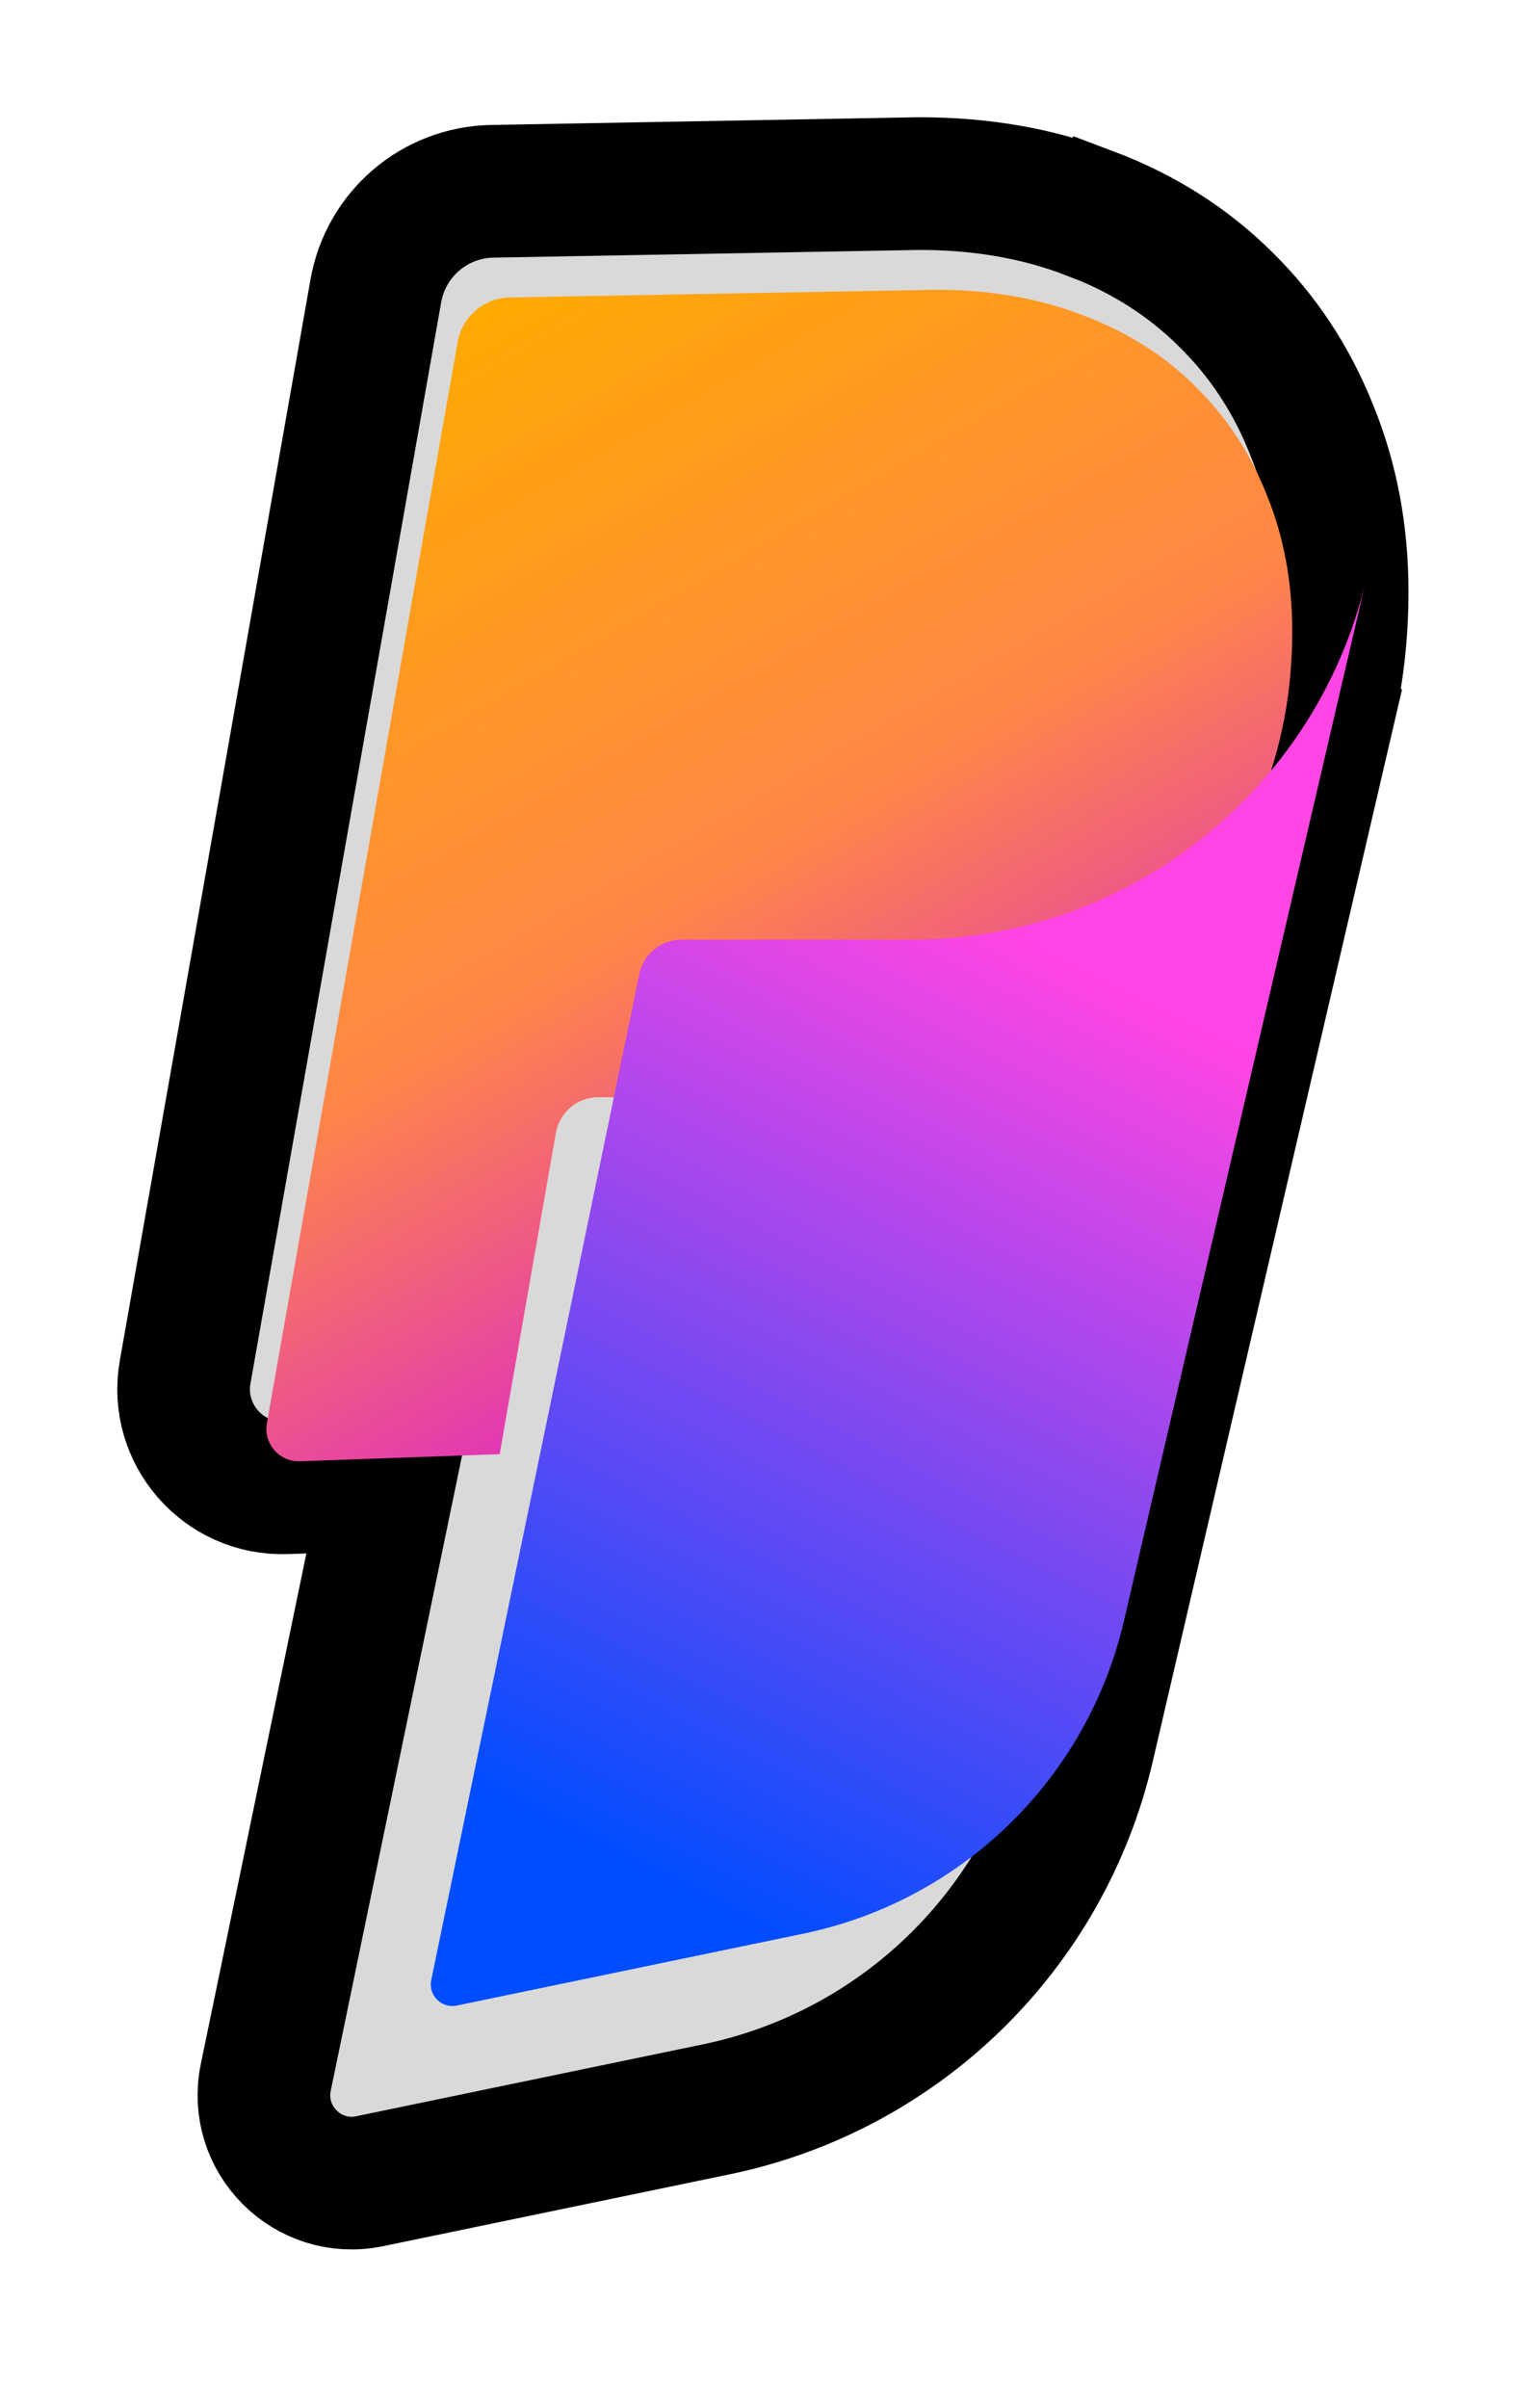
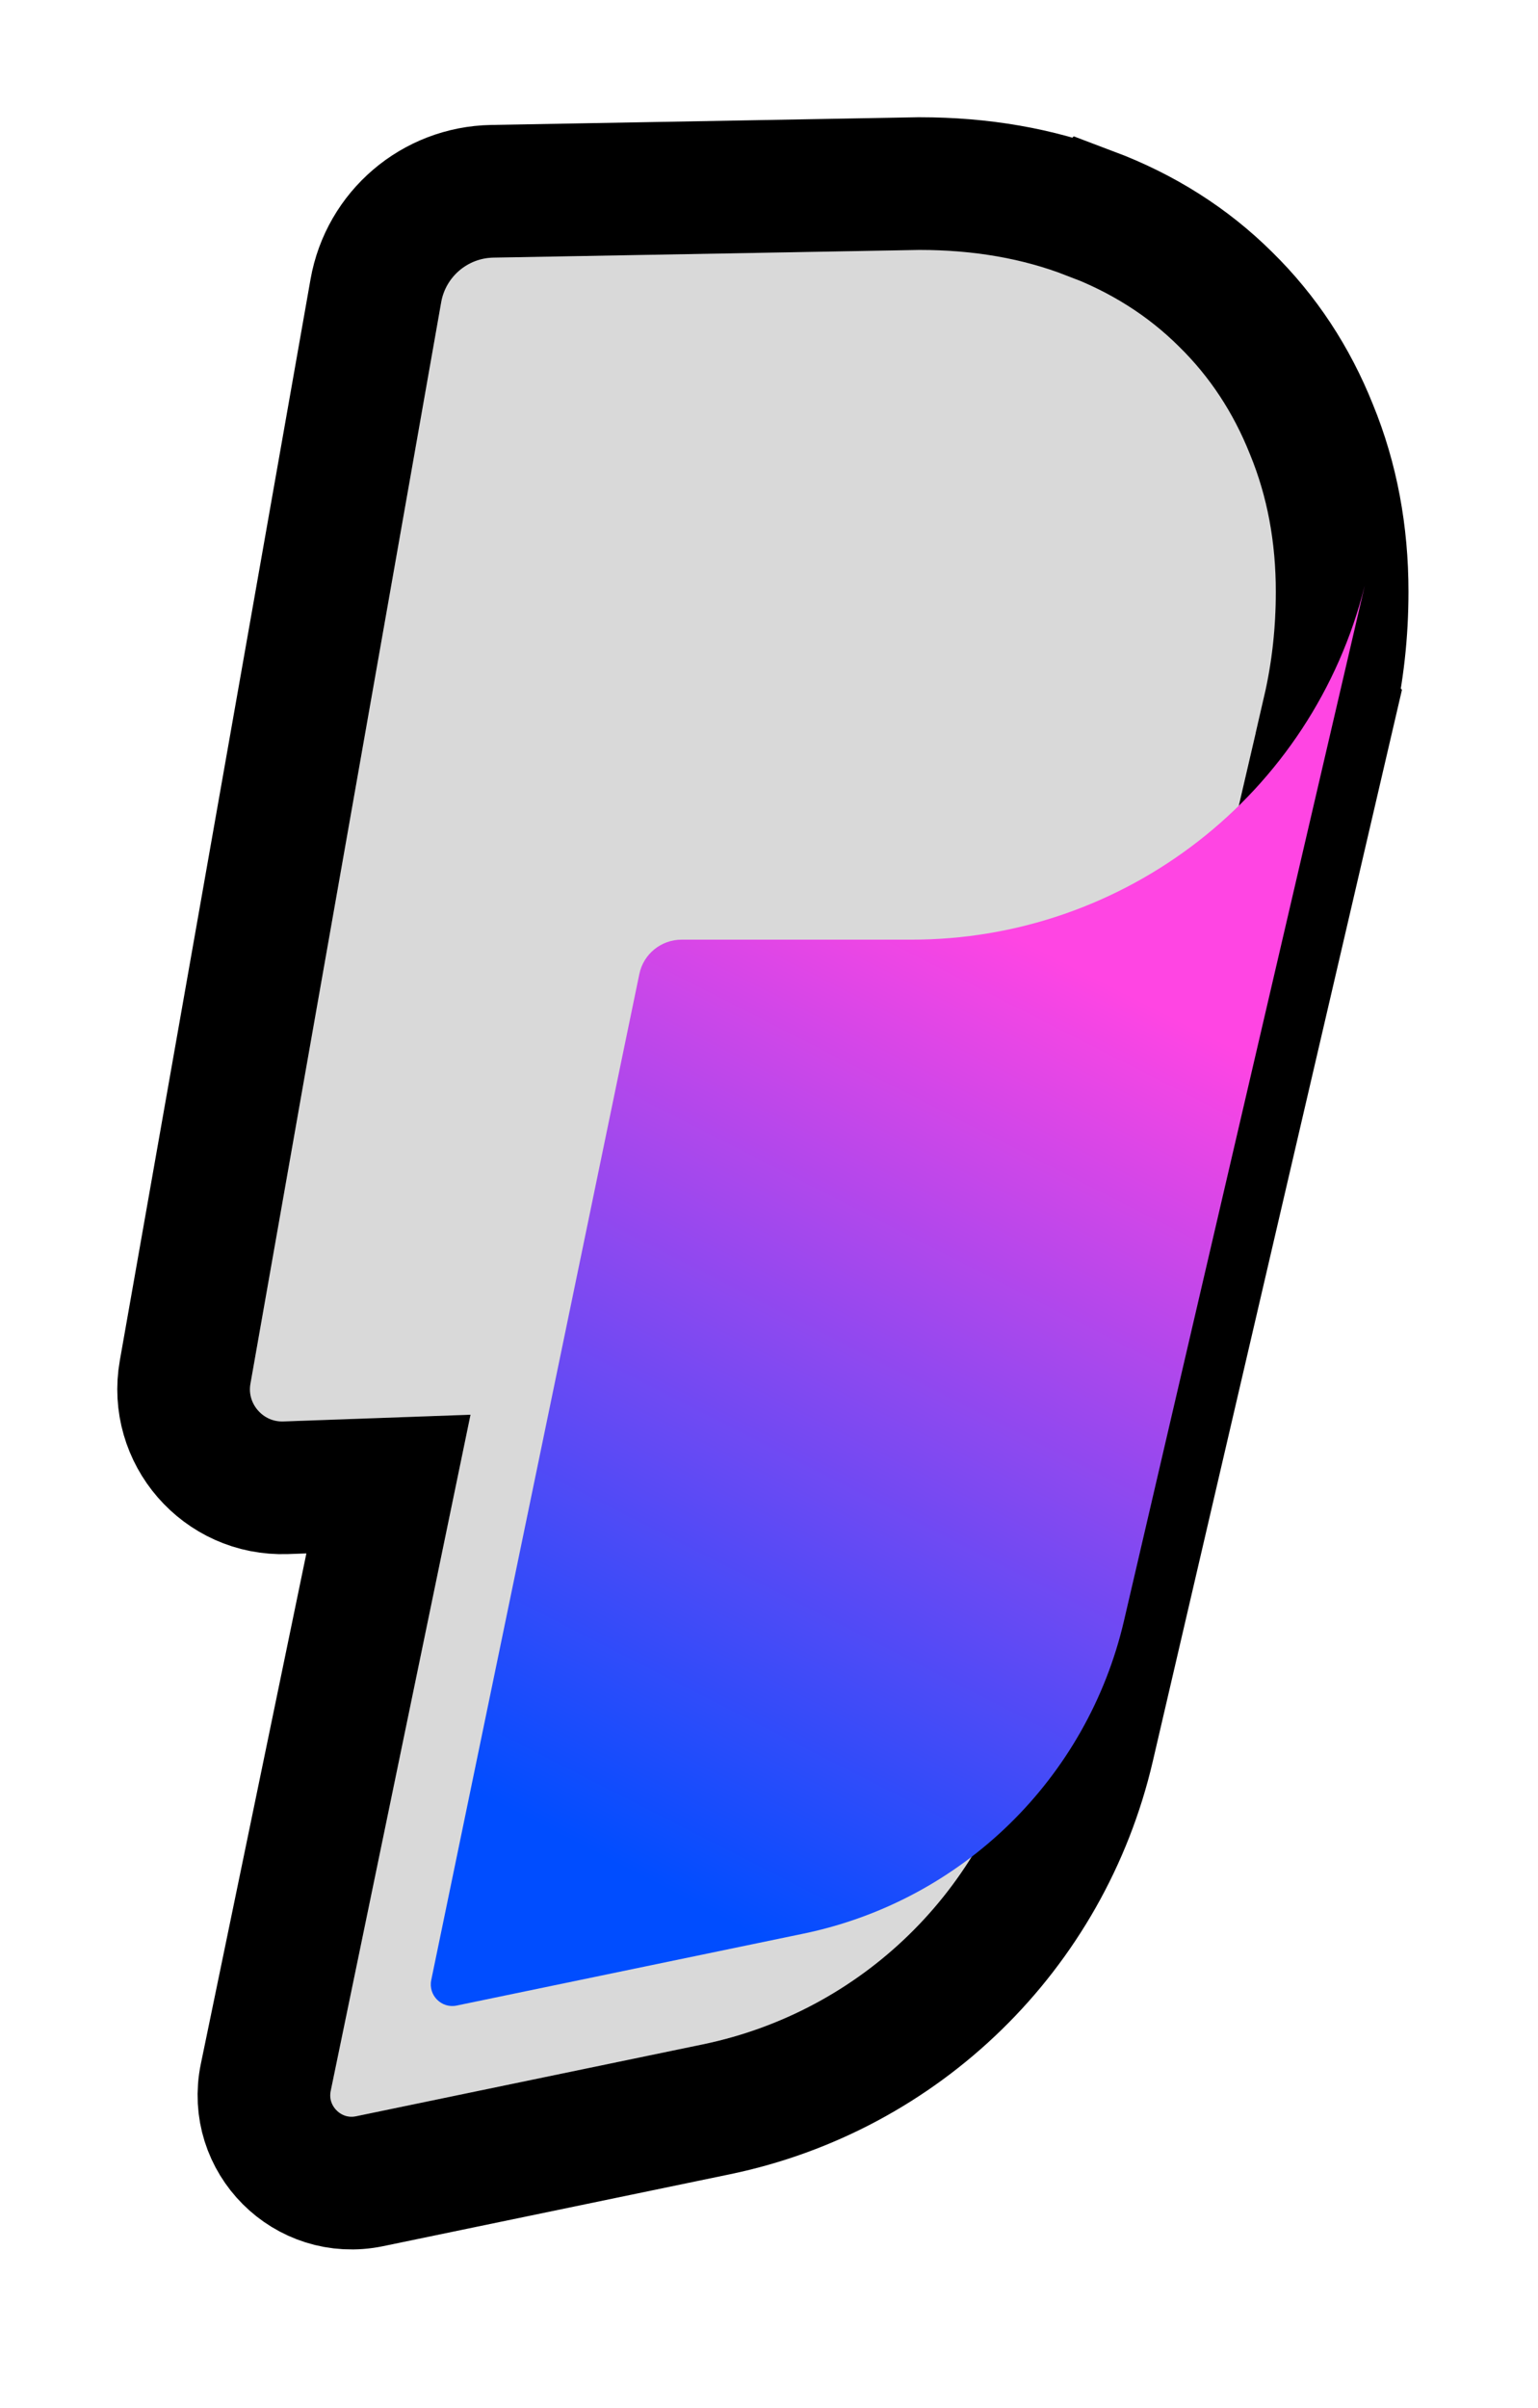
<svg xmlns="http://www.w3.org/2000/svg" width="23" height="36" viewBox="0 0 23 36" fill="none">
  <g filter="url(#filter0_d_136_1783)">
    <path d="M13.755 3.737C14.566 3.737 15.299 3.865 15.956 4.121C16.613 4.369 17.172 4.723 17.633 5.184C18.094 5.636 18.448 6.173 18.696 6.796C18.952 7.419 19.08 8.102 19.08 8.844C19.08 9.391 19.021 9.916 18.903 10.419C18.904 10.416 18.905 10.413 18.905 10.409L15.306 25.883C14.757 28.244 12.886 30.07 10.512 30.562L5.327 31.637C5.1 31.685 4.899 31.483 4.946 31.256L7.036 21.152L4.239 21.251C3.932 21.262 3.692 20.986 3.746 20.683L6.598 4.518C6.665 4.138 6.992 3.859 7.378 3.852L13.755 3.737Z" fill="#D9D9D9" />
    <path d="M13.755 2.745C14.666 2.745 15.52 2.889 16.305 3.193L16.306 3.192C17.081 3.484 17.761 3.911 18.328 4.475C18.889 5.025 19.316 5.677 19.612 6.419C19.922 7.173 20.071 7.986 20.071 8.845C20.071 9.459 20.005 10.056 19.871 10.634L19.872 10.635L16.273 26.108C15.636 28.846 13.466 30.963 10.714 31.534L5.528 32.609C4.602 32.801 3.783 31.982 3.975 31.055L5.809 22.187L4.274 22.242C3.336 22.275 2.605 21.435 2.769 20.511L5.621 4.346C5.771 3.498 6.5 2.876 7.36 2.86L13.737 2.745H13.755Z" stroke="black" stroke-width="1.984" />
  </g>
  <g filter="url(#filter1_iiin_136_1783)">
-     <path d="M8.751 15.808C8.437 15.808 8.169 16.033 8.115 16.342L7.274 21.145L4.287 21.251C3.979 21.262 3.74 20.986 3.793 20.683L6.646 4.518C6.713 4.138 7.04 3.859 7.426 3.852L13.802 3.737C14.613 3.737 15.347 3.865 16.004 4.121C16.661 4.369 17.22 4.723 17.681 5.184C18.142 5.636 18.496 6.173 18.743 6.796C18.999 7.419 19.127 8.102 19.127 8.844C19.127 9.843 18.931 10.769 18.538 11.622C18.154 12.467 17.625 13.201 16.951 13.824C16.286 14.447 15.505 14.933 14.609 15.283C13.713 15.633 12.757 15.808 11.742 15.808H8.751ZM12.087 12.326C12.454 12.326 12.812 12.249 13.162 12.096C13.512 11.942 13.824 11.733 14.097 11.468C14.37 11.204 14.587 10.897 14.749 10.547C14.912 10.188 14.993 9.809 14.993 9.408C14.993 9.109 14.946 8.827 14.852 8.563C14.758 8.298 15.476 9.383 15.297 9.186C15.126 8.982 15.099 12.437 14.852 12.326C14.613 12.207 13.453 12.326 13.162 12.326H12.087Z" fill="url(#paint0_linear_136_1783)" />
-   </g>
+     </g>
  <g filter="url(#filter2_iin_136_1783)">
    <path d="M4.994 31.256L8.106 16.216C8.168 15.916 8.432 15.702 8.738 15.702H11.848L12.158 15.702C15.37 15.71 18.174 13.526 18.954 10.409L15.354 25.883C14.805 28.244 12.934 30.07 10.56 30.562L5.375 31.637C5.148 31.685 4.947 31.483 4.994 31.256Z" fill="url(#paint1_linear_136_1783)" />
  </g>
  <defs>
    <filter id="filter0_d_136_1783" x="0.001" y="0" width="22.816" height="35.383" filterUnits="userSpaceOnUse" color-interpolation-filters="sRGB">
      <feFlood flood-opacity="0" result="BackgroundImageFix" />
      <feColorMatrix in="SourceAlpha" type="matrix" values="0 0 0 0 0 0 0 0 0 0 0 0 0 0 0 0 0 0 127 0" result="hardAlpha" />
      <feOffset />
      <feGaussianBlur stdDeviation="0.876" />
      <feComposite in2="hardAlpha" operator="out" />
      <feColorMatrix type="matrix" values="0 0 0 0 0 0 0 0 0 0 0 0 0 0 0 0 0 0 0.69 0" />
      <feBlend mode="normal" in2="BackgroundImageFix" result="effect1_dropShadow_136_1783" />
      <feBlend mode="normal" in="SourceGraphic" in2="effect1_dropShadow_136_1783" result="shape" />
    </filter>
    <filter id="filter1_iiin_136_1783" x="3.785" y="3.473" width="15.54" height="18.638" filterUnits="userSpaceOnUse" color-interpolation-filters="sRGB">
      <feFlood flood-opacity="0" result="BackgroundImageFix" />
      <feBlend mode="normal" in="SourceGraphic" in2="BackgroundImageFix" result="shape" />
      <feColorMatrix in="SourceAlpha" type="matrix" values="0 0 0 0 0 0 0 0 0 0 0 0 0 0 0 0 0 0 127 0" result="hardAlpha" />
      <feOffset dy="-0.265" />
      <feGaussianBlur stdDeviation="1.756" />
      <feComposite in2="hardAlpha" operator="arithmetic" k2="-1" k3="1" />
      <feColorMatrix type="matrix" values="0 0 0 0 1 0 0 0 0 0.886 0 0 0 0 0.316 0 0 0 0.98 0" />
      <feBlend mode="normal" in2="shape" result="effect1_innerShadow_136_1783" />
      <feColorMatrix in="SourceAlpha" type="matrix" values="0 0 0 0 0 0 0 0 0 0 0 0 0 0 0 0 0 0 127 0" result="hardAlpha" />
      <feOffset />
      <feGaussianBlur stdDeviation="1.002" />
      <feComposite in2="hardAlpha" operator="arithmetic" k2="-1" k3="1" />
      <feColorMatrix type="matrix" values="0 0 0 0 1 0 0 0 0 1 0 0 0 0 1 0 0 0 0.89 0" />
      <feBlend mode="normal" in2="effect1_innerShadow_136_1783" result="effect2_innerShadow_136_1783" />
      <feColorMatrix in="SourceAlpha" type="matrix" values="0 0 0 0 0 0 0 0 0 0 0 0 0 0 0 0 0 0 127 0" result="hardAlpha" />
      <feOffset dx="0.198" dy="0.86" />
      <feGaussianBlur stdDeviation="1.568" />
      <feComposite in2="hardAlpha" operator="arithmetic" k2="-1" k3="1" />
      <feColorMatrix type="matrix" values="0 0 0 0 1 0 0 0 0 1 0 0 0 0 1 0 0 0 0.29 0" />
      <feBlend mode="normal" in2="effect2_innerShadow_136_1783" result="effect3_innerShadow_136_1783" />
      <feTurbulence type="fractalNoise" baseFrequency="37.796 37.796" stitchTiles="stitch" numOctaves="3" result="noise" seed="2133" />
      <feColorMatrix in="noise" type="luminanceToAlpha" result="alphaNoise" />
      <feComponentTransfer in="alphaNoise" result="coloredNoise1">
        <feFuncA type="discrete" tableValues="1 1 1 1 1 1 1 1 1 1 1 1 1 1 1 1 1 1 1 1 1 1 1 1 1 1 1 1 1 1 1 1 1 1 1 1 1 1 1 1 1 1 1 1 1 1 1 1 1 1 1 0 0 0 0 0 0 0 0 0 0 0 0 0 0 0 0 0 0 0 0 0 0 0 0 0 0 0 0 0 0 0 0 0 0 0 0 0 0 0 0 0 0 0 0 0 0 0 0 0 " />
      </feComponentTransfer>
      <feComposite operator="in" in2="effect3_innerShadow_136_1783" in="coloredNoise1" result="noise1Clipped" />
      <feFlood flood-color="rgba(255, 255, 255, 0.25)" result="color1Flood" />
      <feComposite operator="in" in2="noise1Clipped" in="color1Flood" result="color1" />
      <feMerge result="effect4_noise_136_1783">
        <feMergeNode in="effect3_innerShadow_136_1783" />
        <feMergeNode in="color1" />
      </feMerge>
    </filter>
    <filter id="filter2_iin_136_1783" x="4.986" y="9.087" width="15.025" height="22.558" filterUnits="userSpaceOnUse" color-interpolation-filters="sRGB">
      <feFlood flood-opacity="0" result="BackgroundImageFix" />
      <feBlend mode="normal" in="SourceGraphic" in2="BackgroundImageFix" result="shape" />
      <feColorMatrix in="SourceAlpha" type="matrix" values="0 0 0 0 0 0 0 0 0 0 0 0 0 0 0 0 0 0 127 0" result="hardAlpha" />
      <feOffset dx="1.058" dy="-1.323" />
      <feGaussianBlur stdDeviation="1.187" />
      <feComposite in2="hardAlpha" operator="arithmetic" k2="-1" k3="1" />
      <feColorMatrix type="matrix" values="0 0 0 0 0.377 0 0 0 0 0.813 0 0 0 0 1 0 0 0 1 0" />
      <feBlend mode="normal" in2="shape" result="effect1_innerShadow_136_1783" />
      <feColorMatrix in="SourceAlpha" type="matrix" values="0 0 0 0 0 0 0 0 0 0 0 0 0 0 0 0 0 0 127 0" result="hardAlpha" />
      <feOffset dx="0.397" dy="-0.331" />
      <feGaussianBlur stdDeviation="3.403" />
      <feComposite in2="hardAlpha" operator="arithmetic" k2="-1" k3="1" />
      <feColorMatrix type="matrix" values="0 0 0 0 1 0 0 0 0 1 0 0 0 0 1 0 0 0 1 0" />
      <feBlend mode="normal" in2="effect1_innerShadow_136_1783" result="effect2_innerShadow_136_1783" />
      <feTurbulence type="fractalNoise" baseFrequency="50.394 50.394" stitchTiles="stitch" numOctaves="3" result="noise" seed="906" />
      <feColorMatrix in="noise" type="luminanceToAlpha" result="alphaNoise" />
      <feComponentTransfer in="alphaNoise" result="coloredNoise1">
        <feFuncA type="discrete" tableValues="1 1 1 1 1 1 1 1 1 1 1 1 1 1 1 1 1 1 1 1 1 1 1 1 1 1 1 1 1 1 1 1 1 1 1 1 1 1 1 1 1 1 1 1 1 1 1 1 1 1 1 0 0 0 0 0 0 0 0 0 0 0 0 0 0 0 0 0 0 0 0 0 0 0 0 0 0 0 0 0 0 0 0 0 0 0 0 0 0 0 0 0 0 0 0 0 0 0 0 0 " />
      </feComponentTransfer>
      <feComposite operator="in" in2="effect2_innerShadow_136_1783" in="coloredNoise1" result="noise1Clipped" />
      <feFlood flood-color="rgba(255, 255, 255, 0.25)" result="color1Flood" />
      <feComposite operator="in" in2="noise1Clipped" in="color1Flood" result="color1" />
      <feMerge result="effect3_noise_136_1783">
        <feMergeNode in="effect2_innerShadow_136_1783" />
        <feMergeNode in="color1" />
      </feMerge>
    </filter>
    <linearGradient id="paint0_linear_136_1783" x1="6.889" y1="3.737" x2="16.569" y2="20.367" gradientUnits="userSpaceOnUse">
      <stop stop-color="#FFAA00" />
      <stop offset="0.49" stop-color="#FF8747" />
      <stop offset="1" stop-color="#D000FF" />
    </linearGradient>
    <linearGradient id="paint1_linear_136_1783" x1="13.812" y1="15.691" x2="6.967" y2="29.119" gradientUnits="userSpaceOnUse">
      <stop stop-color="#FF45E3" />
      <stop offset="1" stop-color="#004DFF" />
    </linearGradient>
  </defs>
</svg>